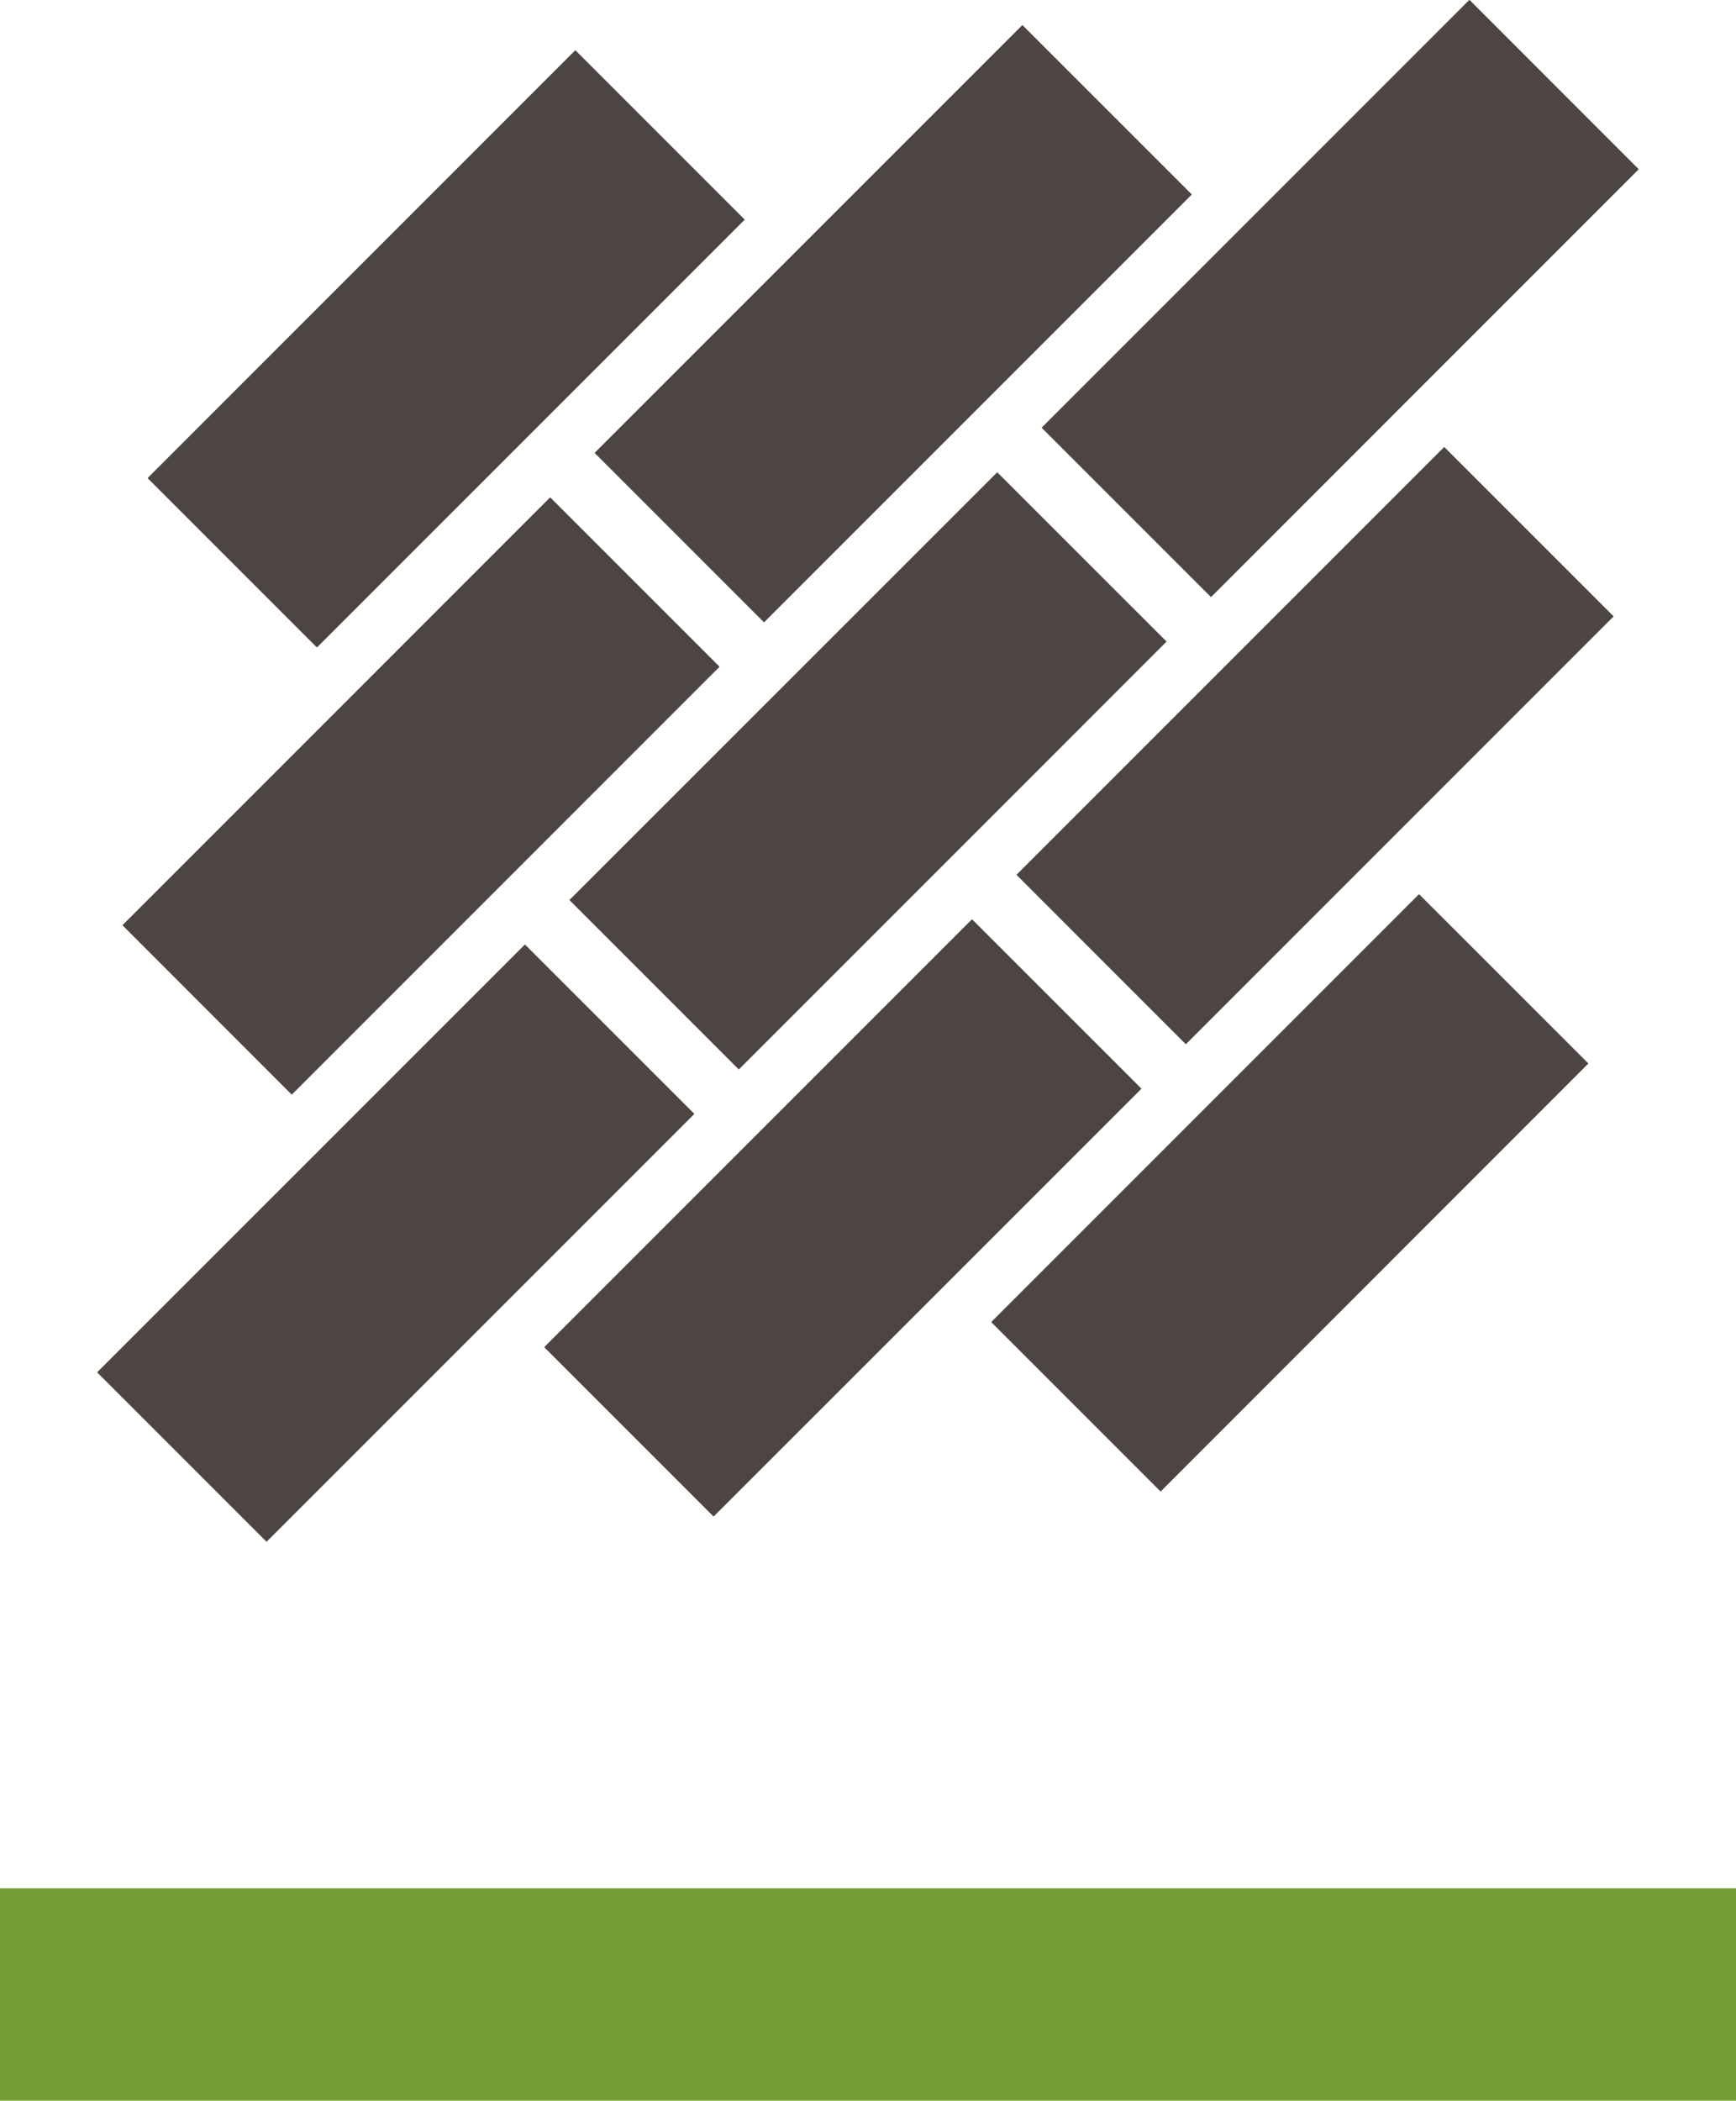
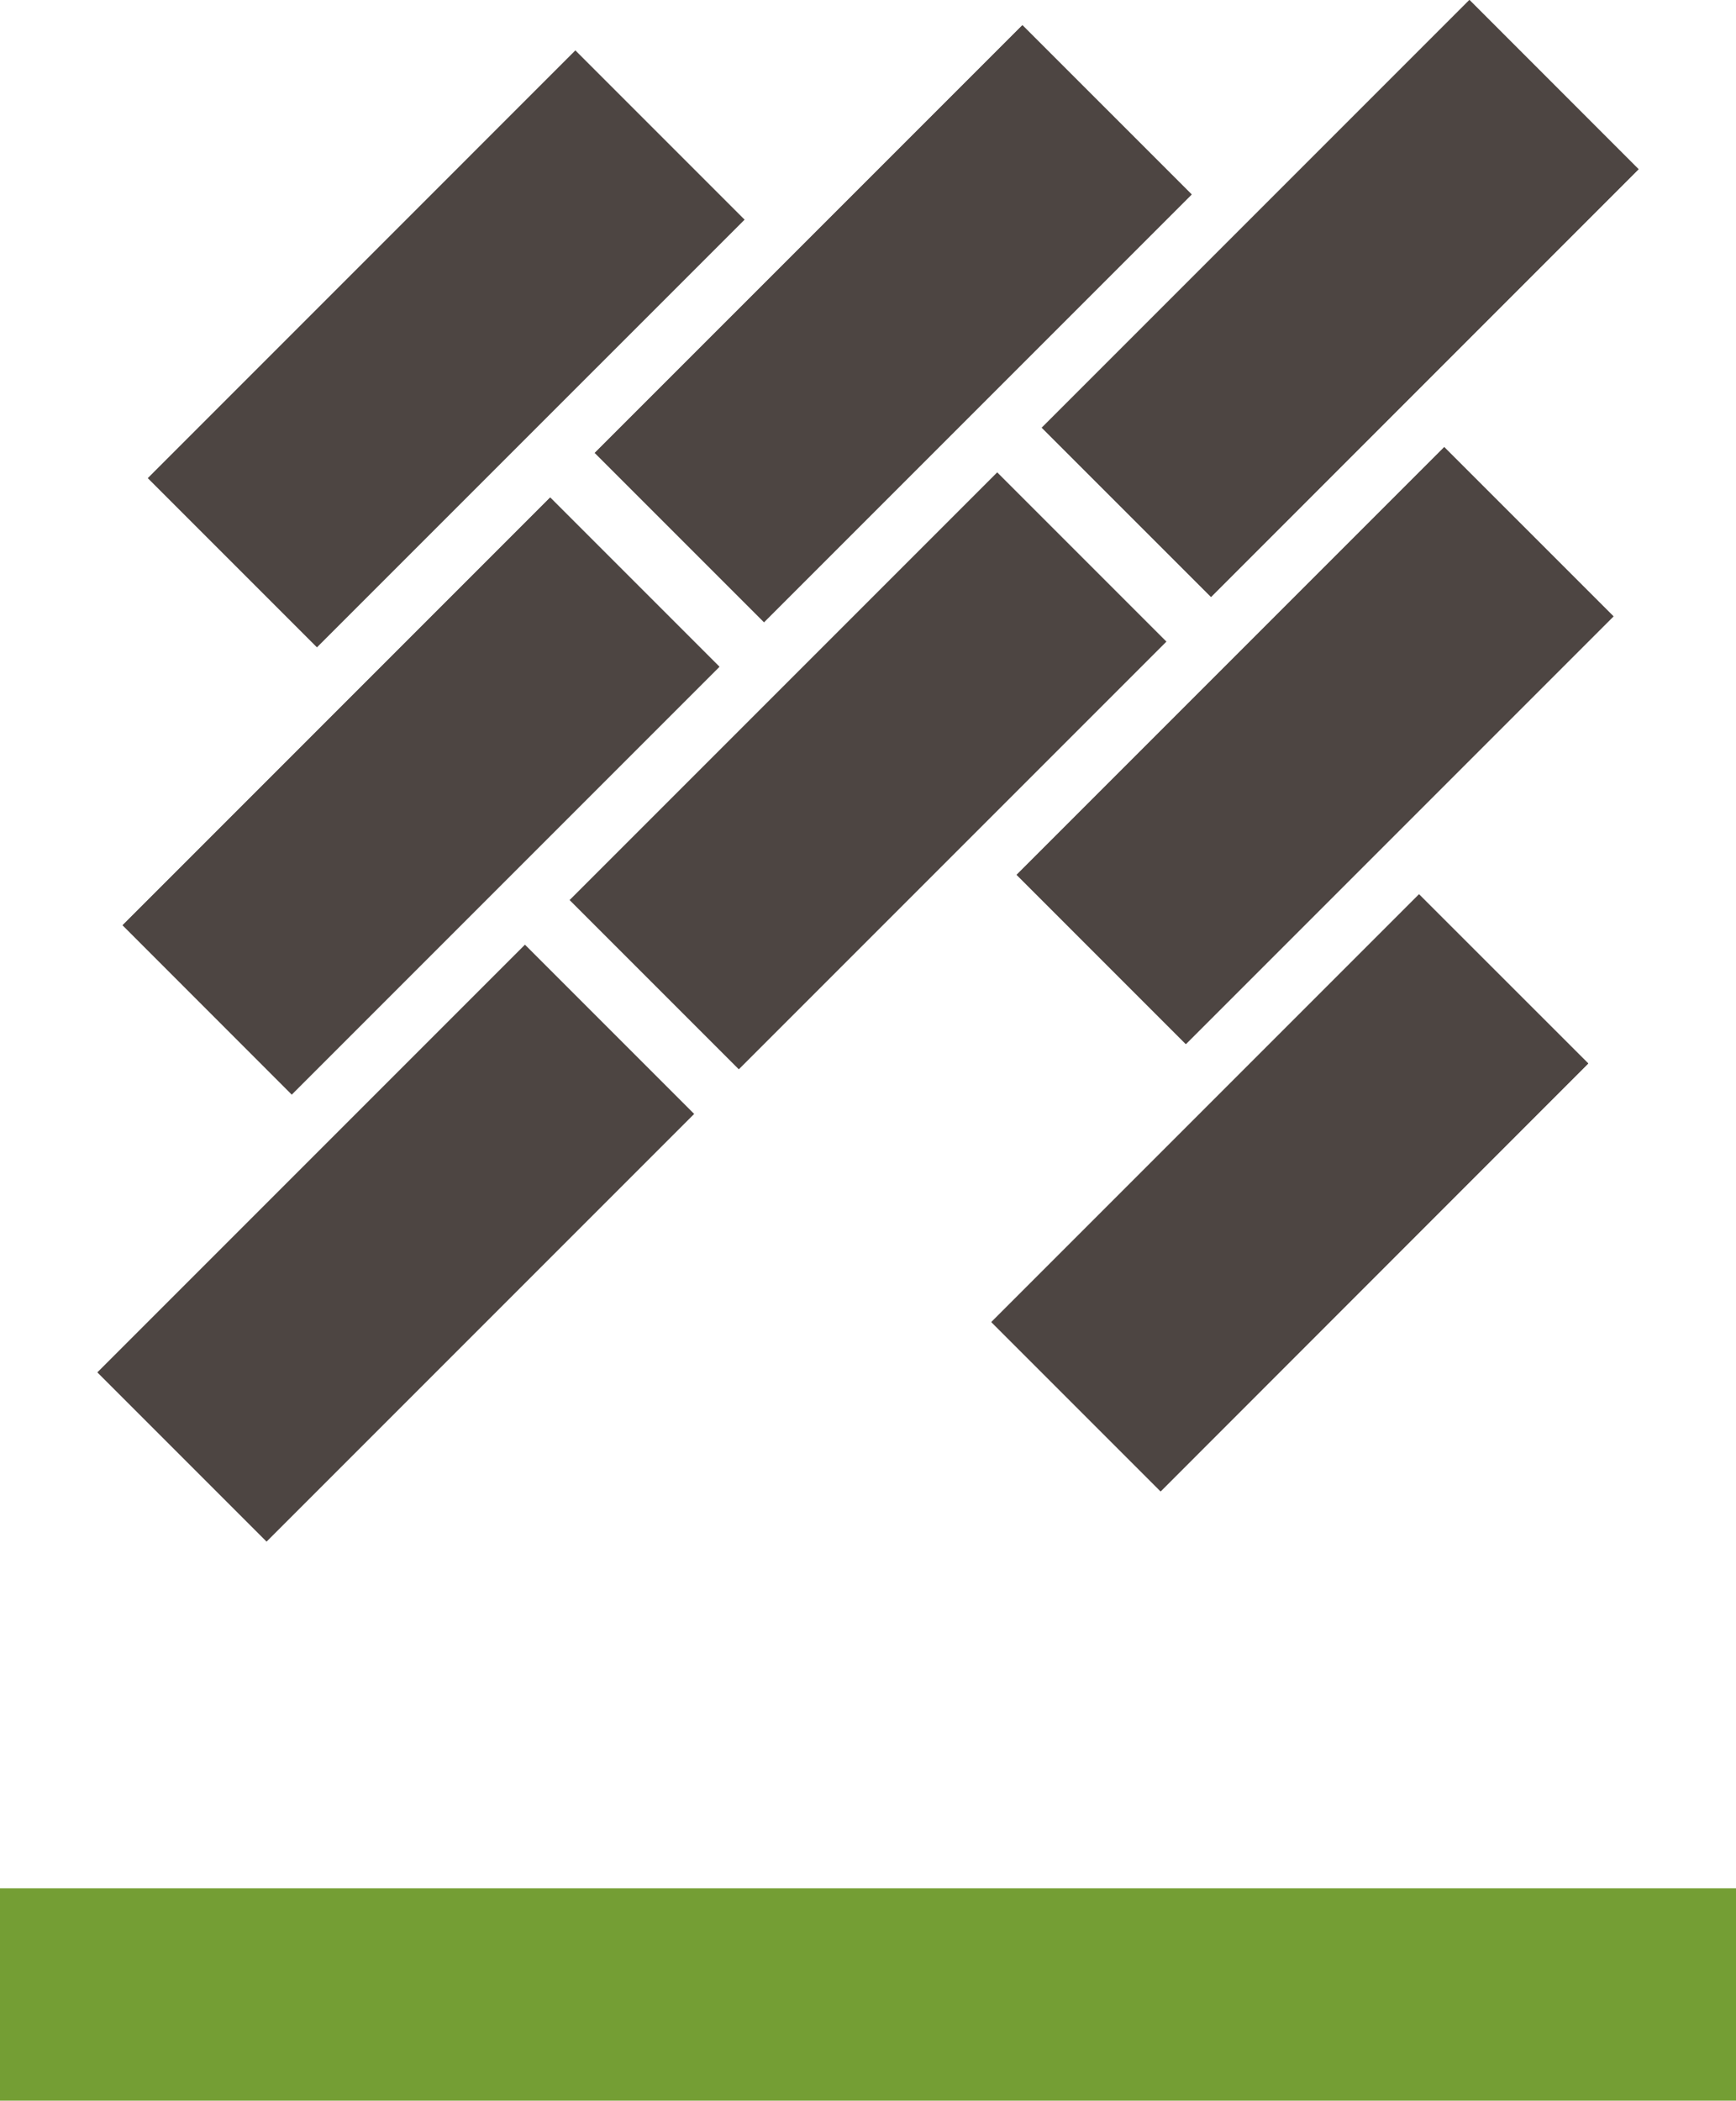
<svg xmlns="http://www.w3.org/2000/svg" viewBox="0 0 282.9 342.26">
  <defs>
    <style>.main-color{fill:#4d4542;}</style>
  </defs>
  <rect y="307.66" width="282.9" height="34.6" fill="#749e34" />
  <rect class="main-color" x="165.02" y="101.98" width="98.55" height="39" transform="translate(-23.13 187.11) rotate(-45)" />
  <path class="main-color" d="M193.24,170.11l-27.57-27.58,69.68-69.68,27.58,27.57Z" />
  <rect class="main-color" x="92.17" y="106.09" width="98.55" height="39" transform="translate(-47.37 136.8) rotate(-45)" />
-   <path class="main-color" d="M190.08,104.53l-69.69,69.69L92.82,146.64,162.51,77Z" />
  <rect class="main-color" x="169.13" y="29.13" width="98.55" height="39" transform="translate(29.58 168.68) rotate(-45)" />
  <path class="main-color" d="M239.46,0,267,27.57,197.35,97.26,169.77,69.69Z" />
  <rect class="main-color" x="96.28" y="33.24" width="98.55" height="39" transform="translate(5.34 118.37) rotate(-45)" />
  <path class="main-color" d="M166.61,4.11l27.58,27.57L124.5,101.37,96.92,73.79Z" />
-   <rect class="main-color" x="23.43" y="37.34" width="98.55" height="39" transform="translate(-18.9 68.06) rotate(-45)" />
  <path class="main-color" d="M24.08,77.9,93.76,8.21l27.58,27.58L51.65,105.47Z" />
  <rect class="main-color" x="19.32" y="110.19" width="98.55" height="39" transform="translate(-71.61 86.49) rotate(-45)" />
  <path class="main-color" d="M20,150.75,89.66,81.06l27.57,27.57L47.54,178.32Z" />
  <rect class="main-color" x="15.22" y="183.04" width="98.55" height="39" transform="translate(-124.33 104.93) rotate(-45)" />
-   <path class="main-color" d="M43.44,251.17,15.86,223.59l69.69-69.68,27.58,27.57Z" />
-   <rect class="main-color" x="88.07" y="178.93" width="98.55" height="39" transform="translate(-100.09 155.24) rotate(-45)" />
-   <path class="main-color" d="M116.29,247.06,88.71,219.49,158.4,149.8,186,177.38Z" />
  <rect class="main-color" x="160.91" y="174.83" width="98.55" height="39" transform="translate(-75.85 205.54) rotate(-45)" />
  <path class="main-color" d="M258.82,173.27,189.14,243l-27.58-27.58,69.69-69.69Z" />
</svg>